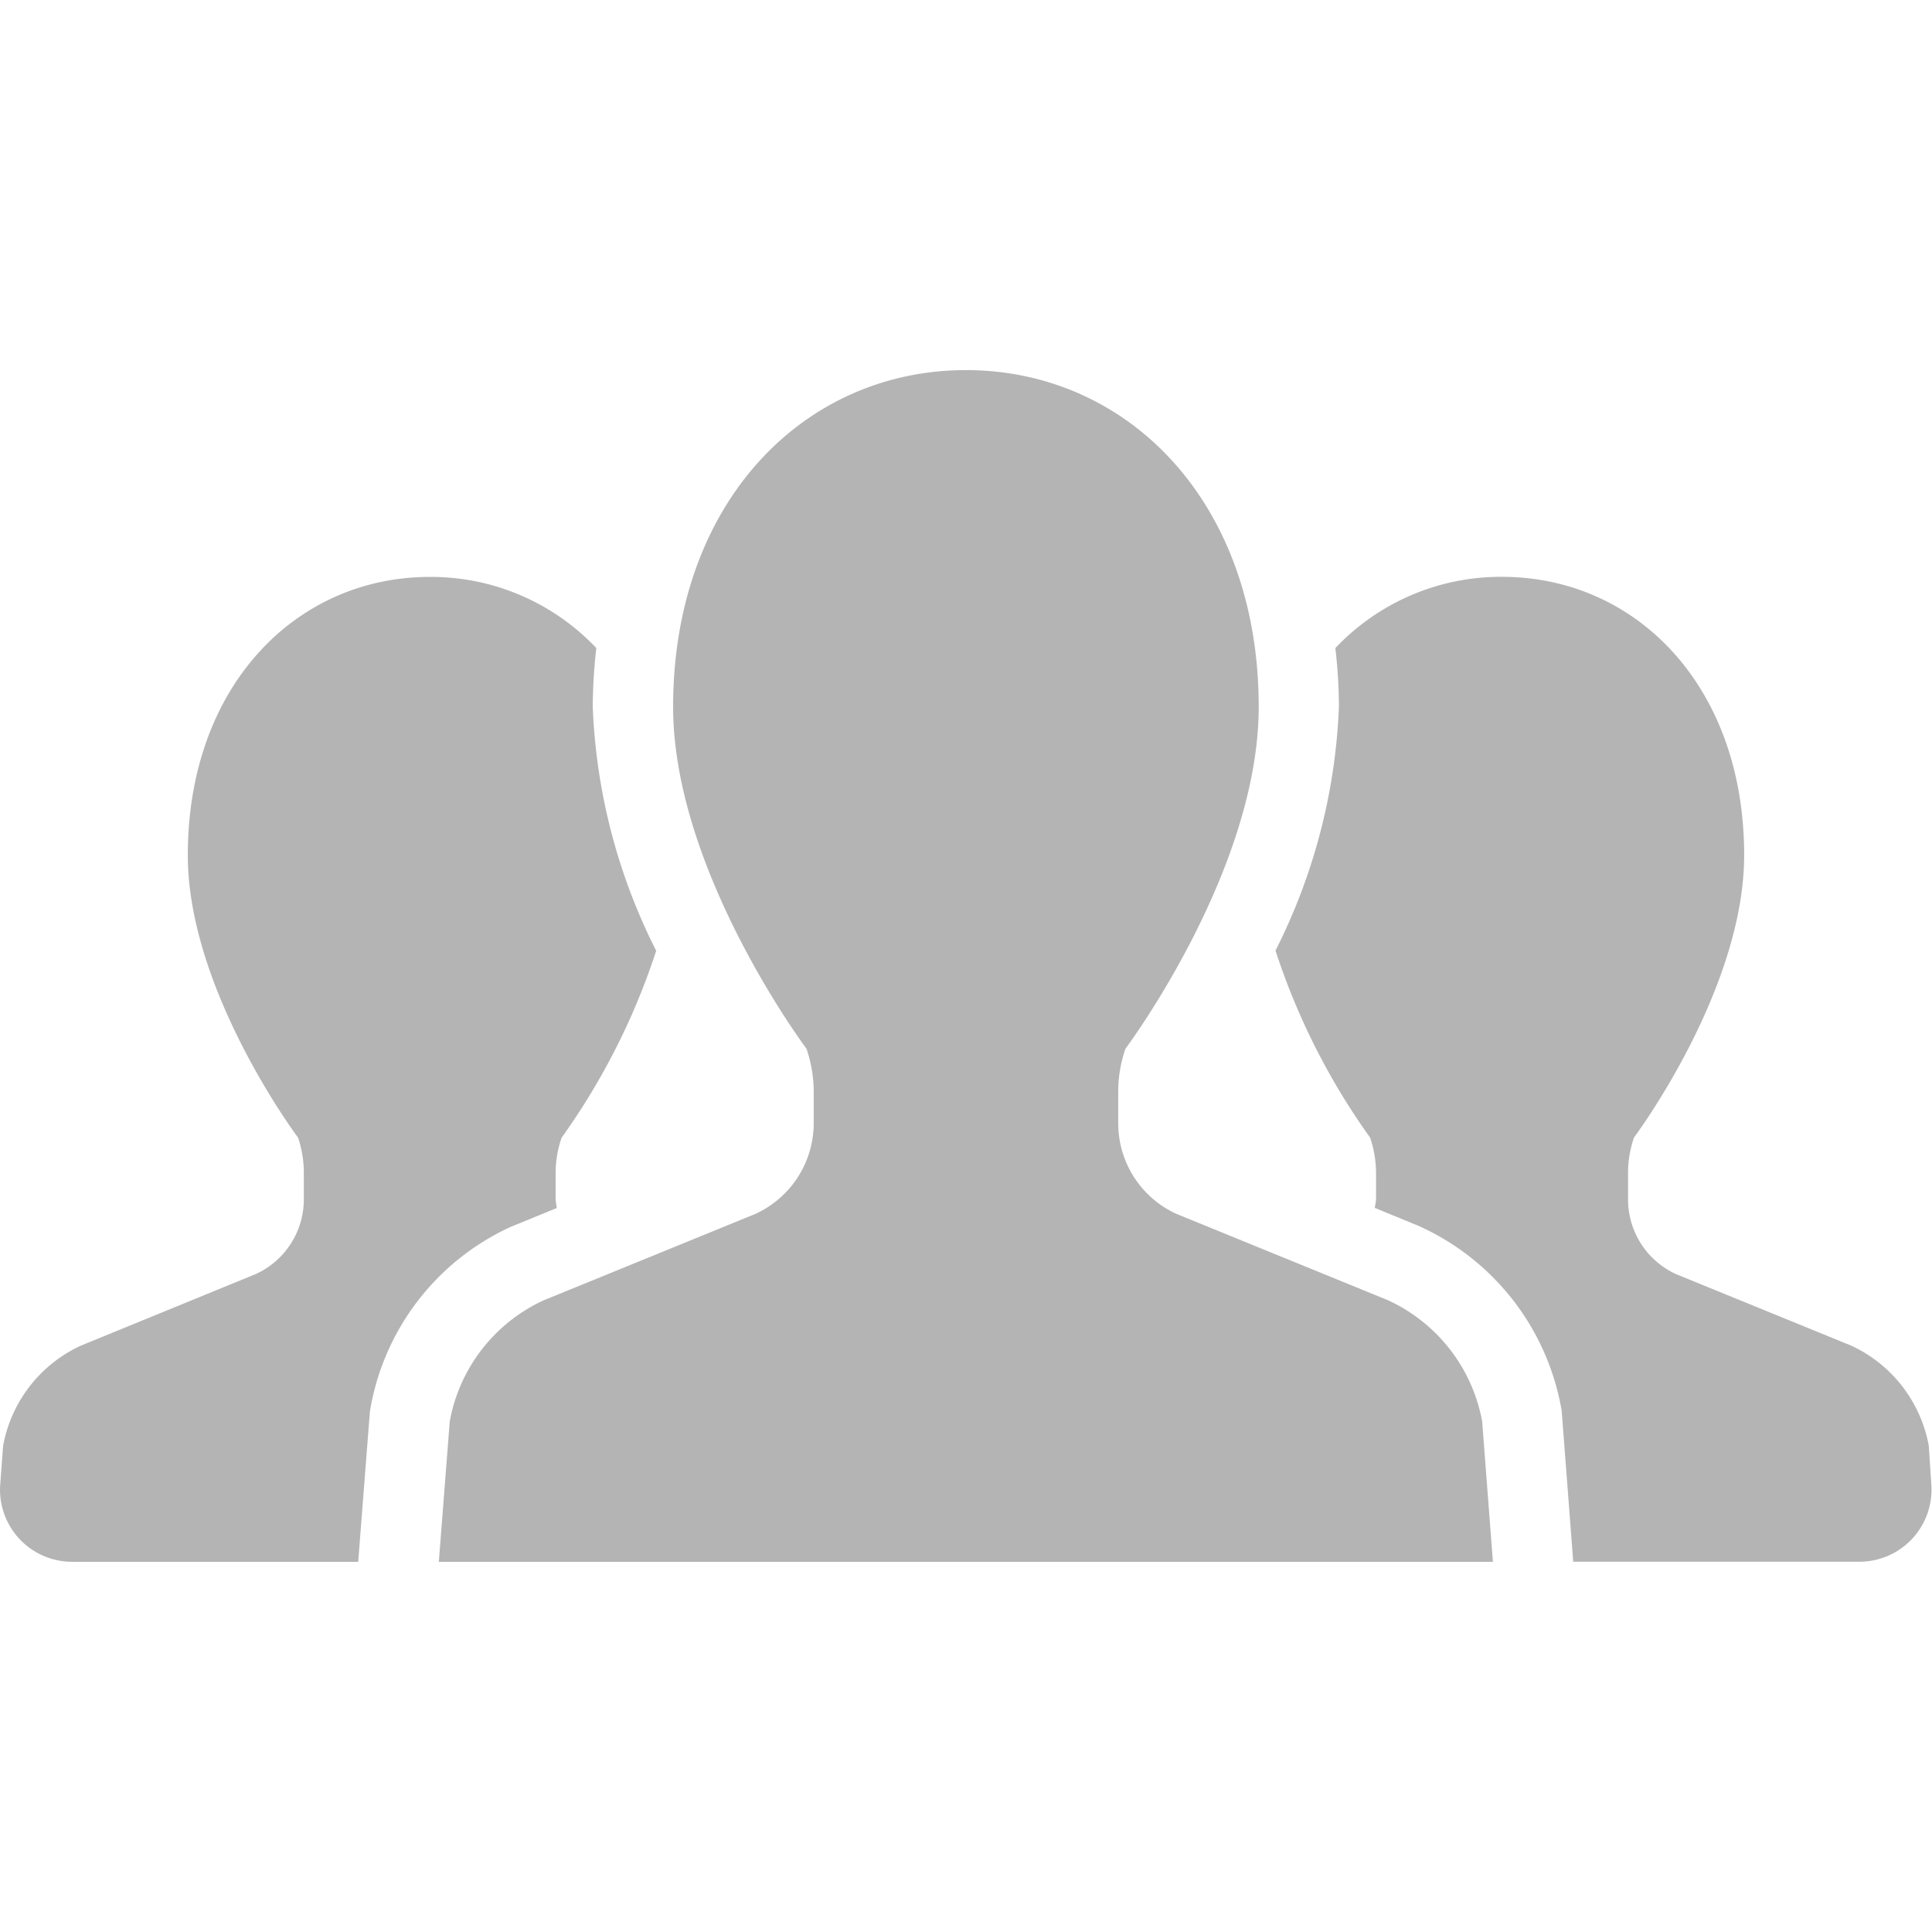
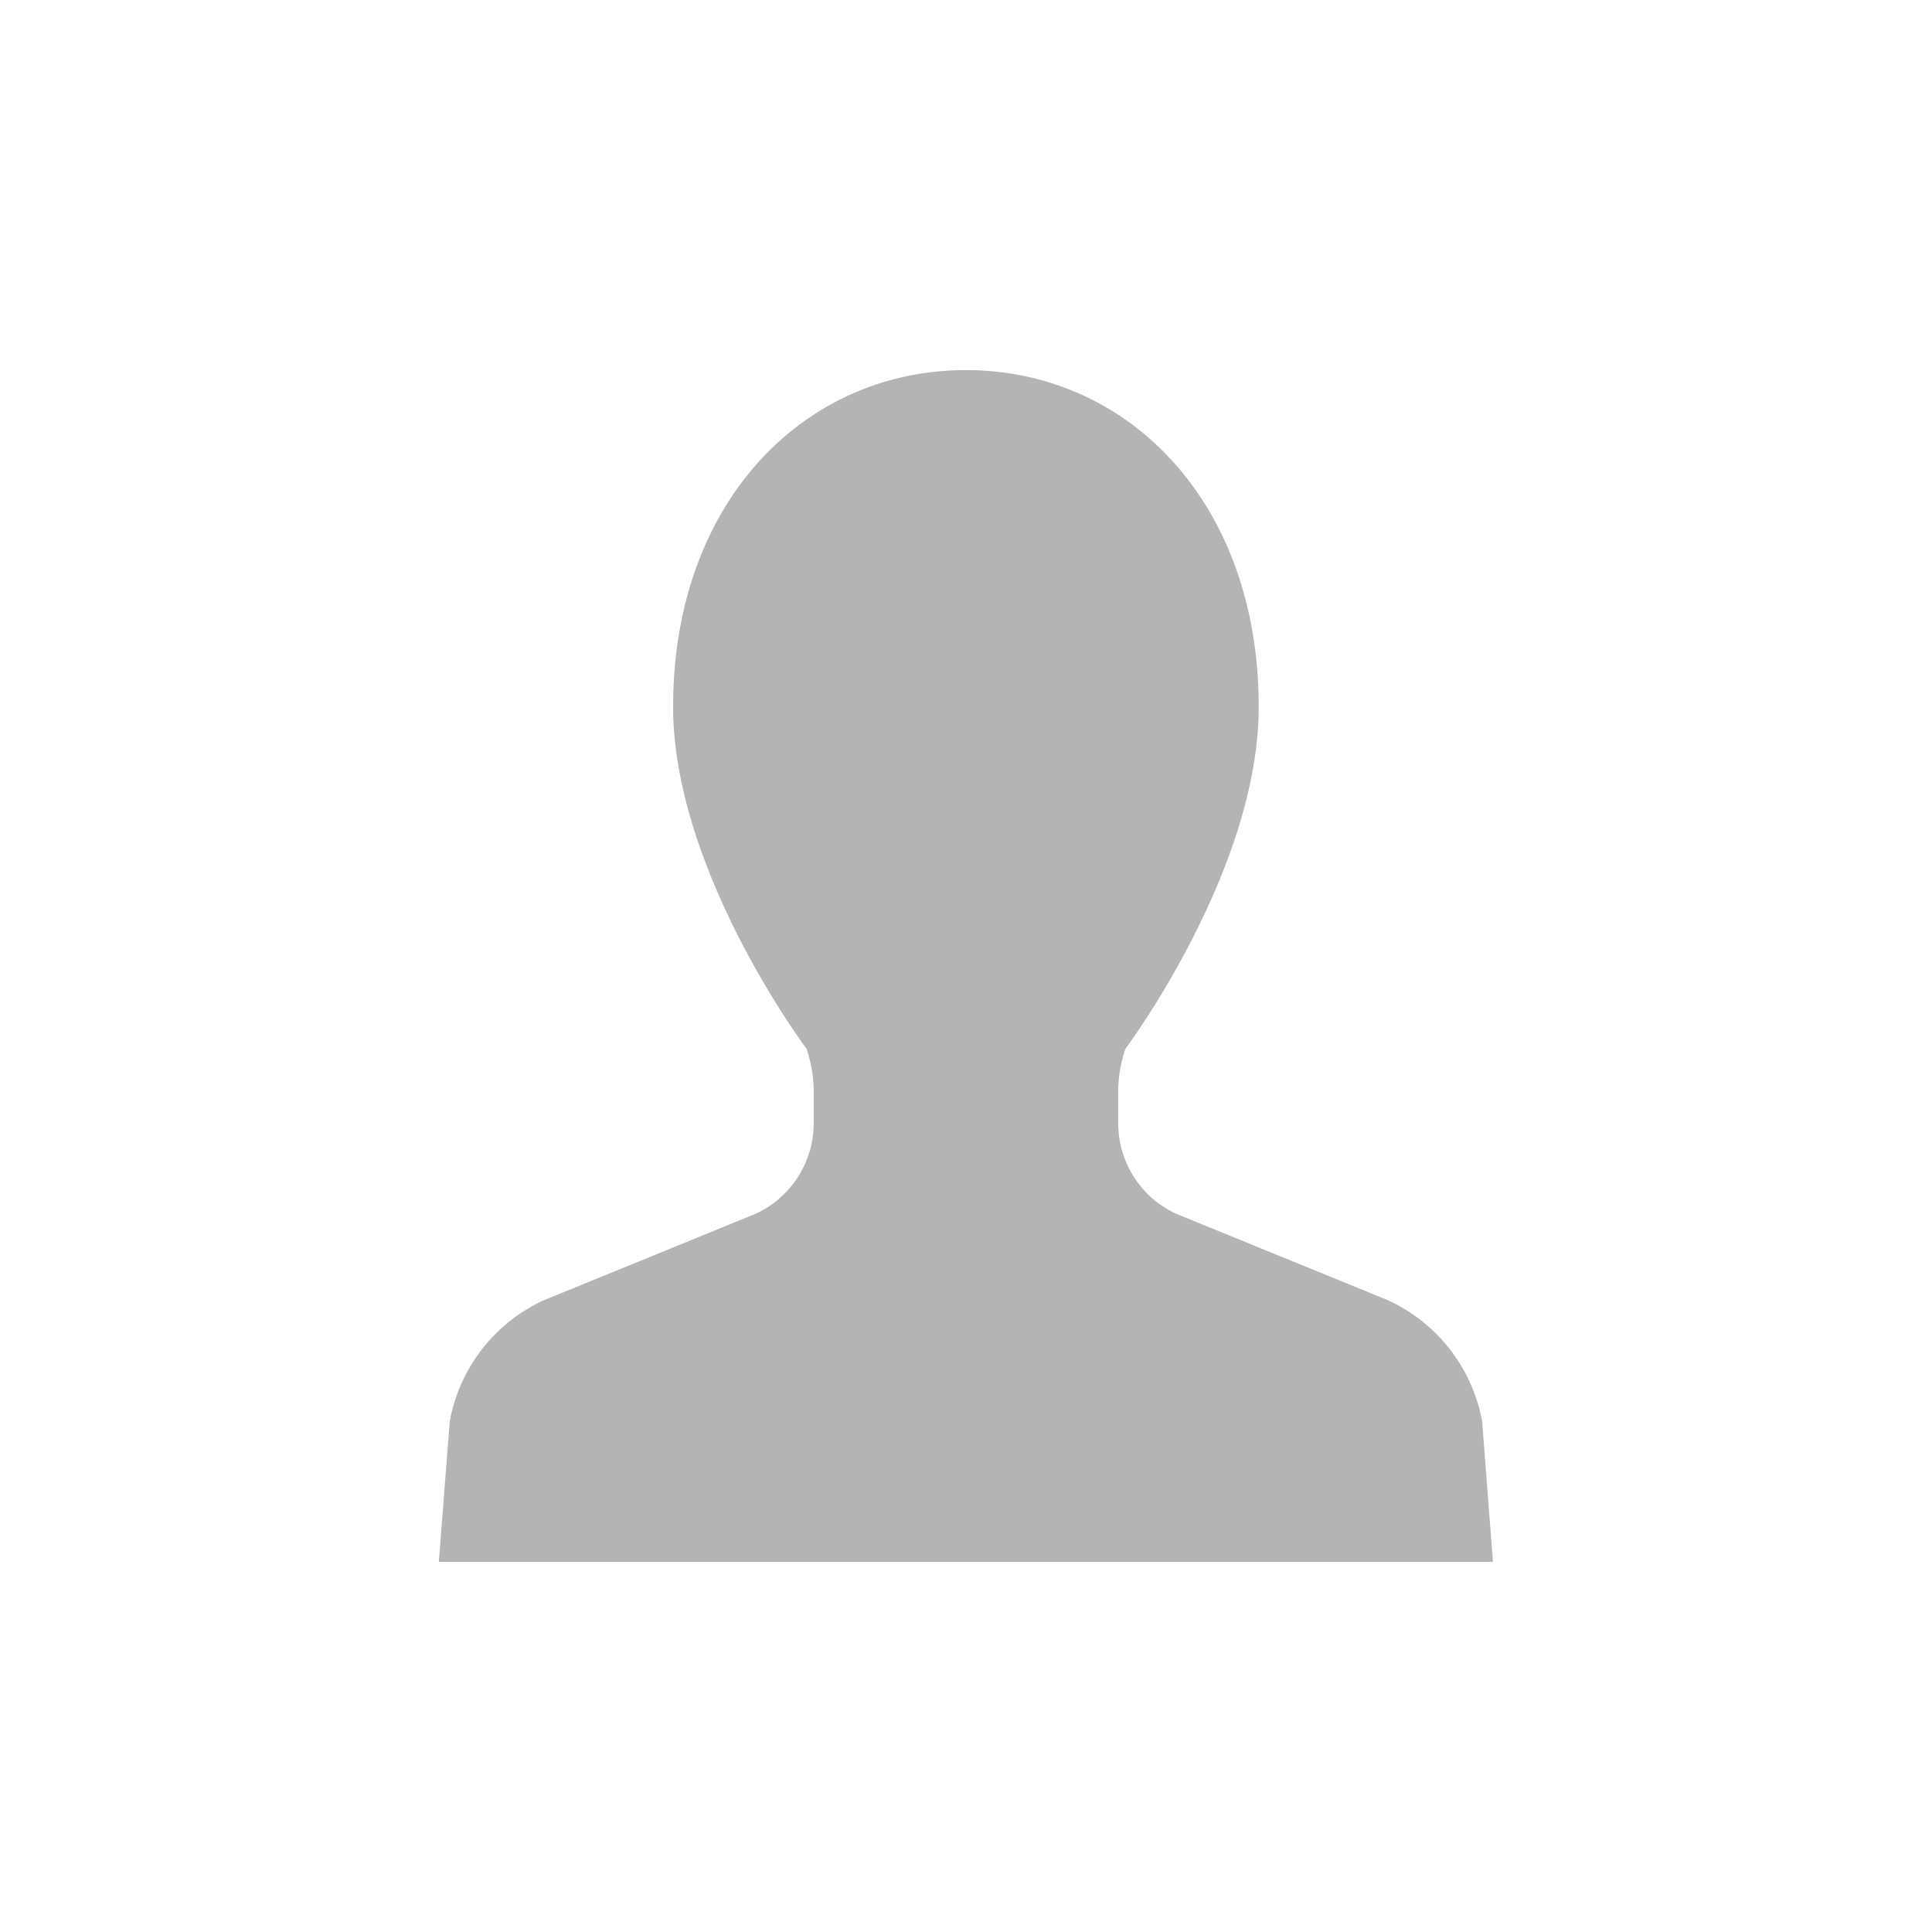
<svg xmlns="http://www.w3.org/2000/svg" width="67" height="67" viewBox="0 0 67 67">
  <defs>
    <clipPath id="clip-path">
      <rect id="長方形_24918" data-name="長方形 24918" width="67" height="67" transform="translate(45 2538)" fill="#ccc" />
    </clipPath>
  </defs>
  <g id="about_icon07" transform="translate(-45 -2538)" clip-path="url(#clip-path)">
    <g id="about_icon07-2" data-name="about_icon07" transform="translate(45 2464.293)">
-       <path id="パス_13215" data-name="パス 13215" d="M19.311,156.8a3.008,3.008,0,0,1-.043-.3v-.894a3.768,3.768,0,0,1,.208-1.243,23.808,23.808,0,0,0,3.28-6.483,20.47,20.47,0,0,1-2.2-8.463,18.913,18.913,0,0,1,.123-2.036,7.888,7.888,0,0,0-5.777-2.466c-4.631,0-8.389,3.779-8.389,9.651,0,4.7,3.824,9.794,3.824,9.794a3.875,3.875,0,0,1,.2,1.243v.894a2.853,2.853,0,0,1-1.664,2.593l-6.07,2.484a4.771,4.771,0,0,0-2.695,3.472l-.1,1.335A2.5,2.5,0,0,0,2.5,169.07h9.922l.407-5.229.026-.141a8.559,8.559,0,0,1,4.84-6.238Z" transform="translate(0 -41.201)" fill="#b4b4b4" />
-       <path id="パス_13216" data-name="パス 13216" d="M320.972,165.044a4.765,4.765,0,0,0-2.693-3.472l-6.075-2.48a2.849,2.849,0,0,1-1.661-2.593V155.6a3.769,3.769,0,0,1,.206-1.243s3.821-5.1,3.821-9.794c0-5.873-3.756-9.651-8.4-9.651a7.891,7.891,0,0,0-5.777,2.471,18.267,18.267,0,0,1,.124,2.029,20.5,20.5,0,0,1-2.2,8.461,23.747,23.747,0,0,0,3.281,6.486,3.878,3.878,0,0,1,.206,1.243v.894a3.015,3.015,0,0,1-.045.3l1.505.618a8.607,8.607,0,0,1,4.953,6.28l.025.143.4,5.23h9.927a2.5,2.5,0,0,0,2.491-2.691Z" transform="translate(-254.084 -41.201)" fill="#b4b4b4" />
      <path id="パス_13217" data-name="パス 13217" d="M135.55,118.8l-7.349-3a3.453,3.453,0,0,1-2.01-3.137v-1.083a4.55,4.55,0,0,1,.251-1.505s4.621-6.167,4.621-11.855c0-7.107-4.546-11.678-10.154-11.678s-10.154,4.57-10.154,11.678c0,5.688,4.625,11.855,4.625,11.855a4.657,4.657,0,0,1,.251,1.505v1.083a3.461,3.461,0,0,1-2.014,3.137l-7.349,3a5.752,5.752,0,0,0-3.259,4.2l-.379,4.869h36.555L138.812,123A5.768,5.768,0,0,0,135.55,118.8Z" transform="translate(-87.412)" fill="#b4b4b4" />
    </g>
  </g>
</svg>